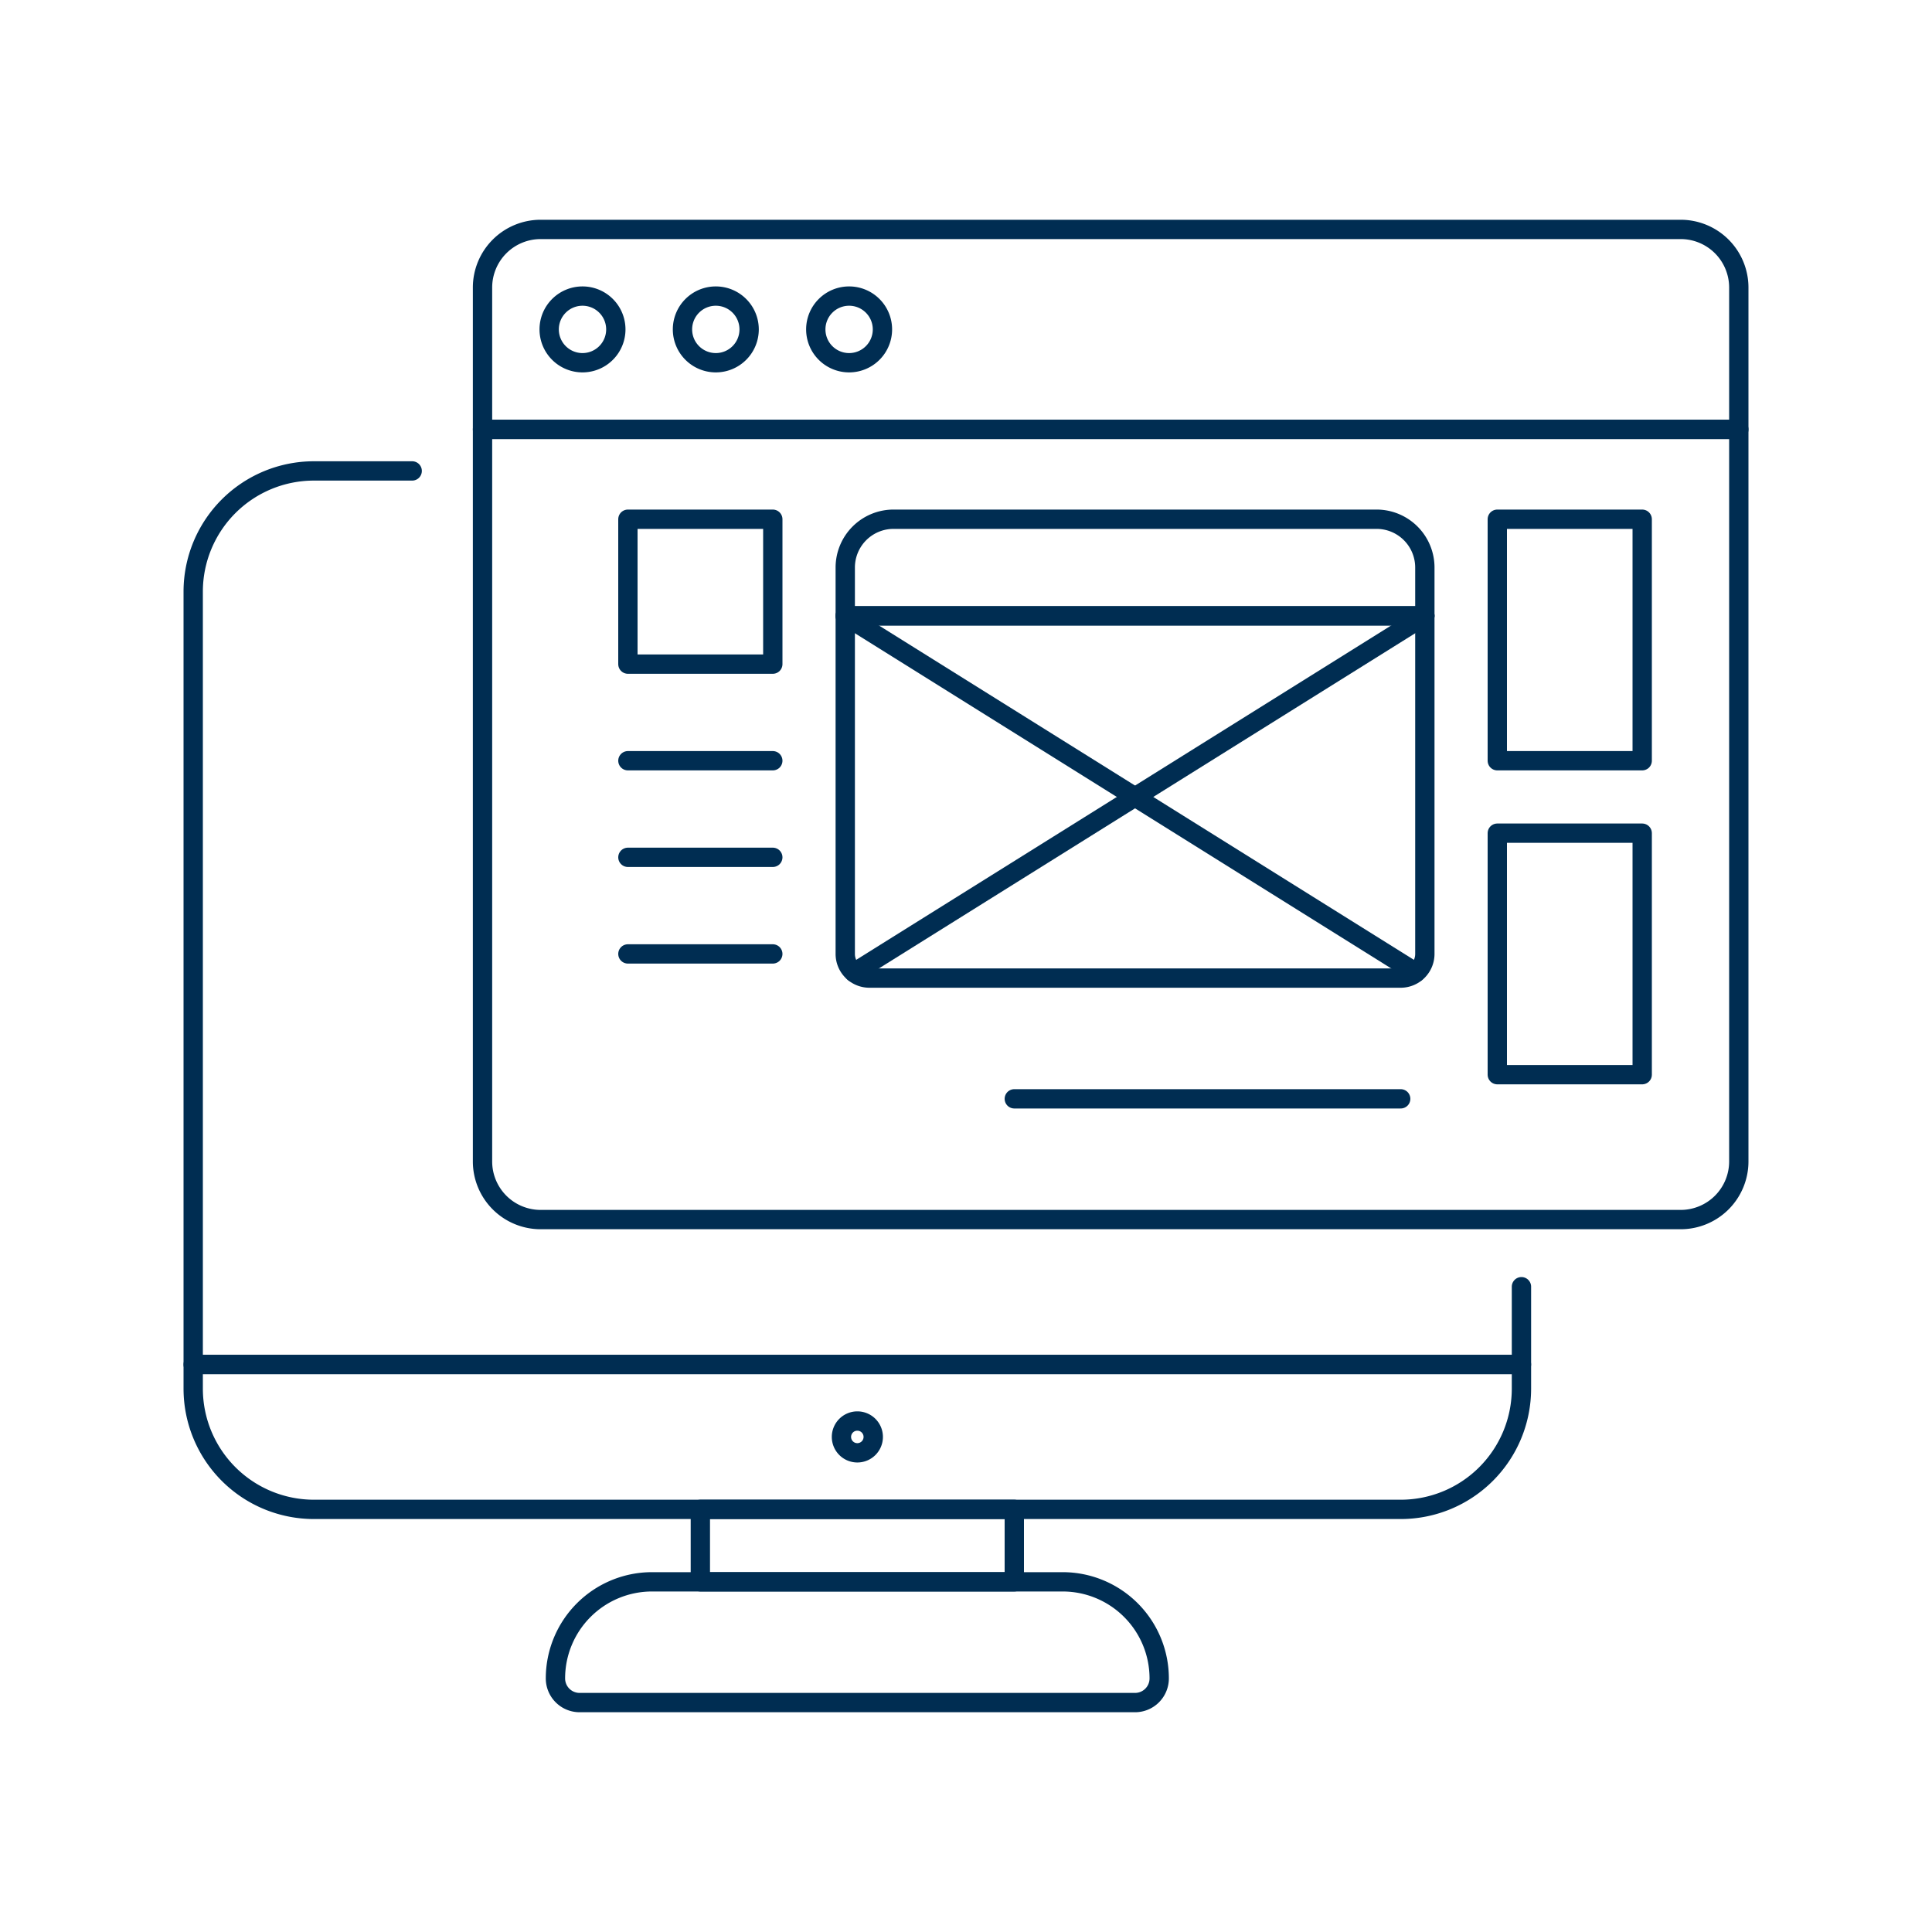
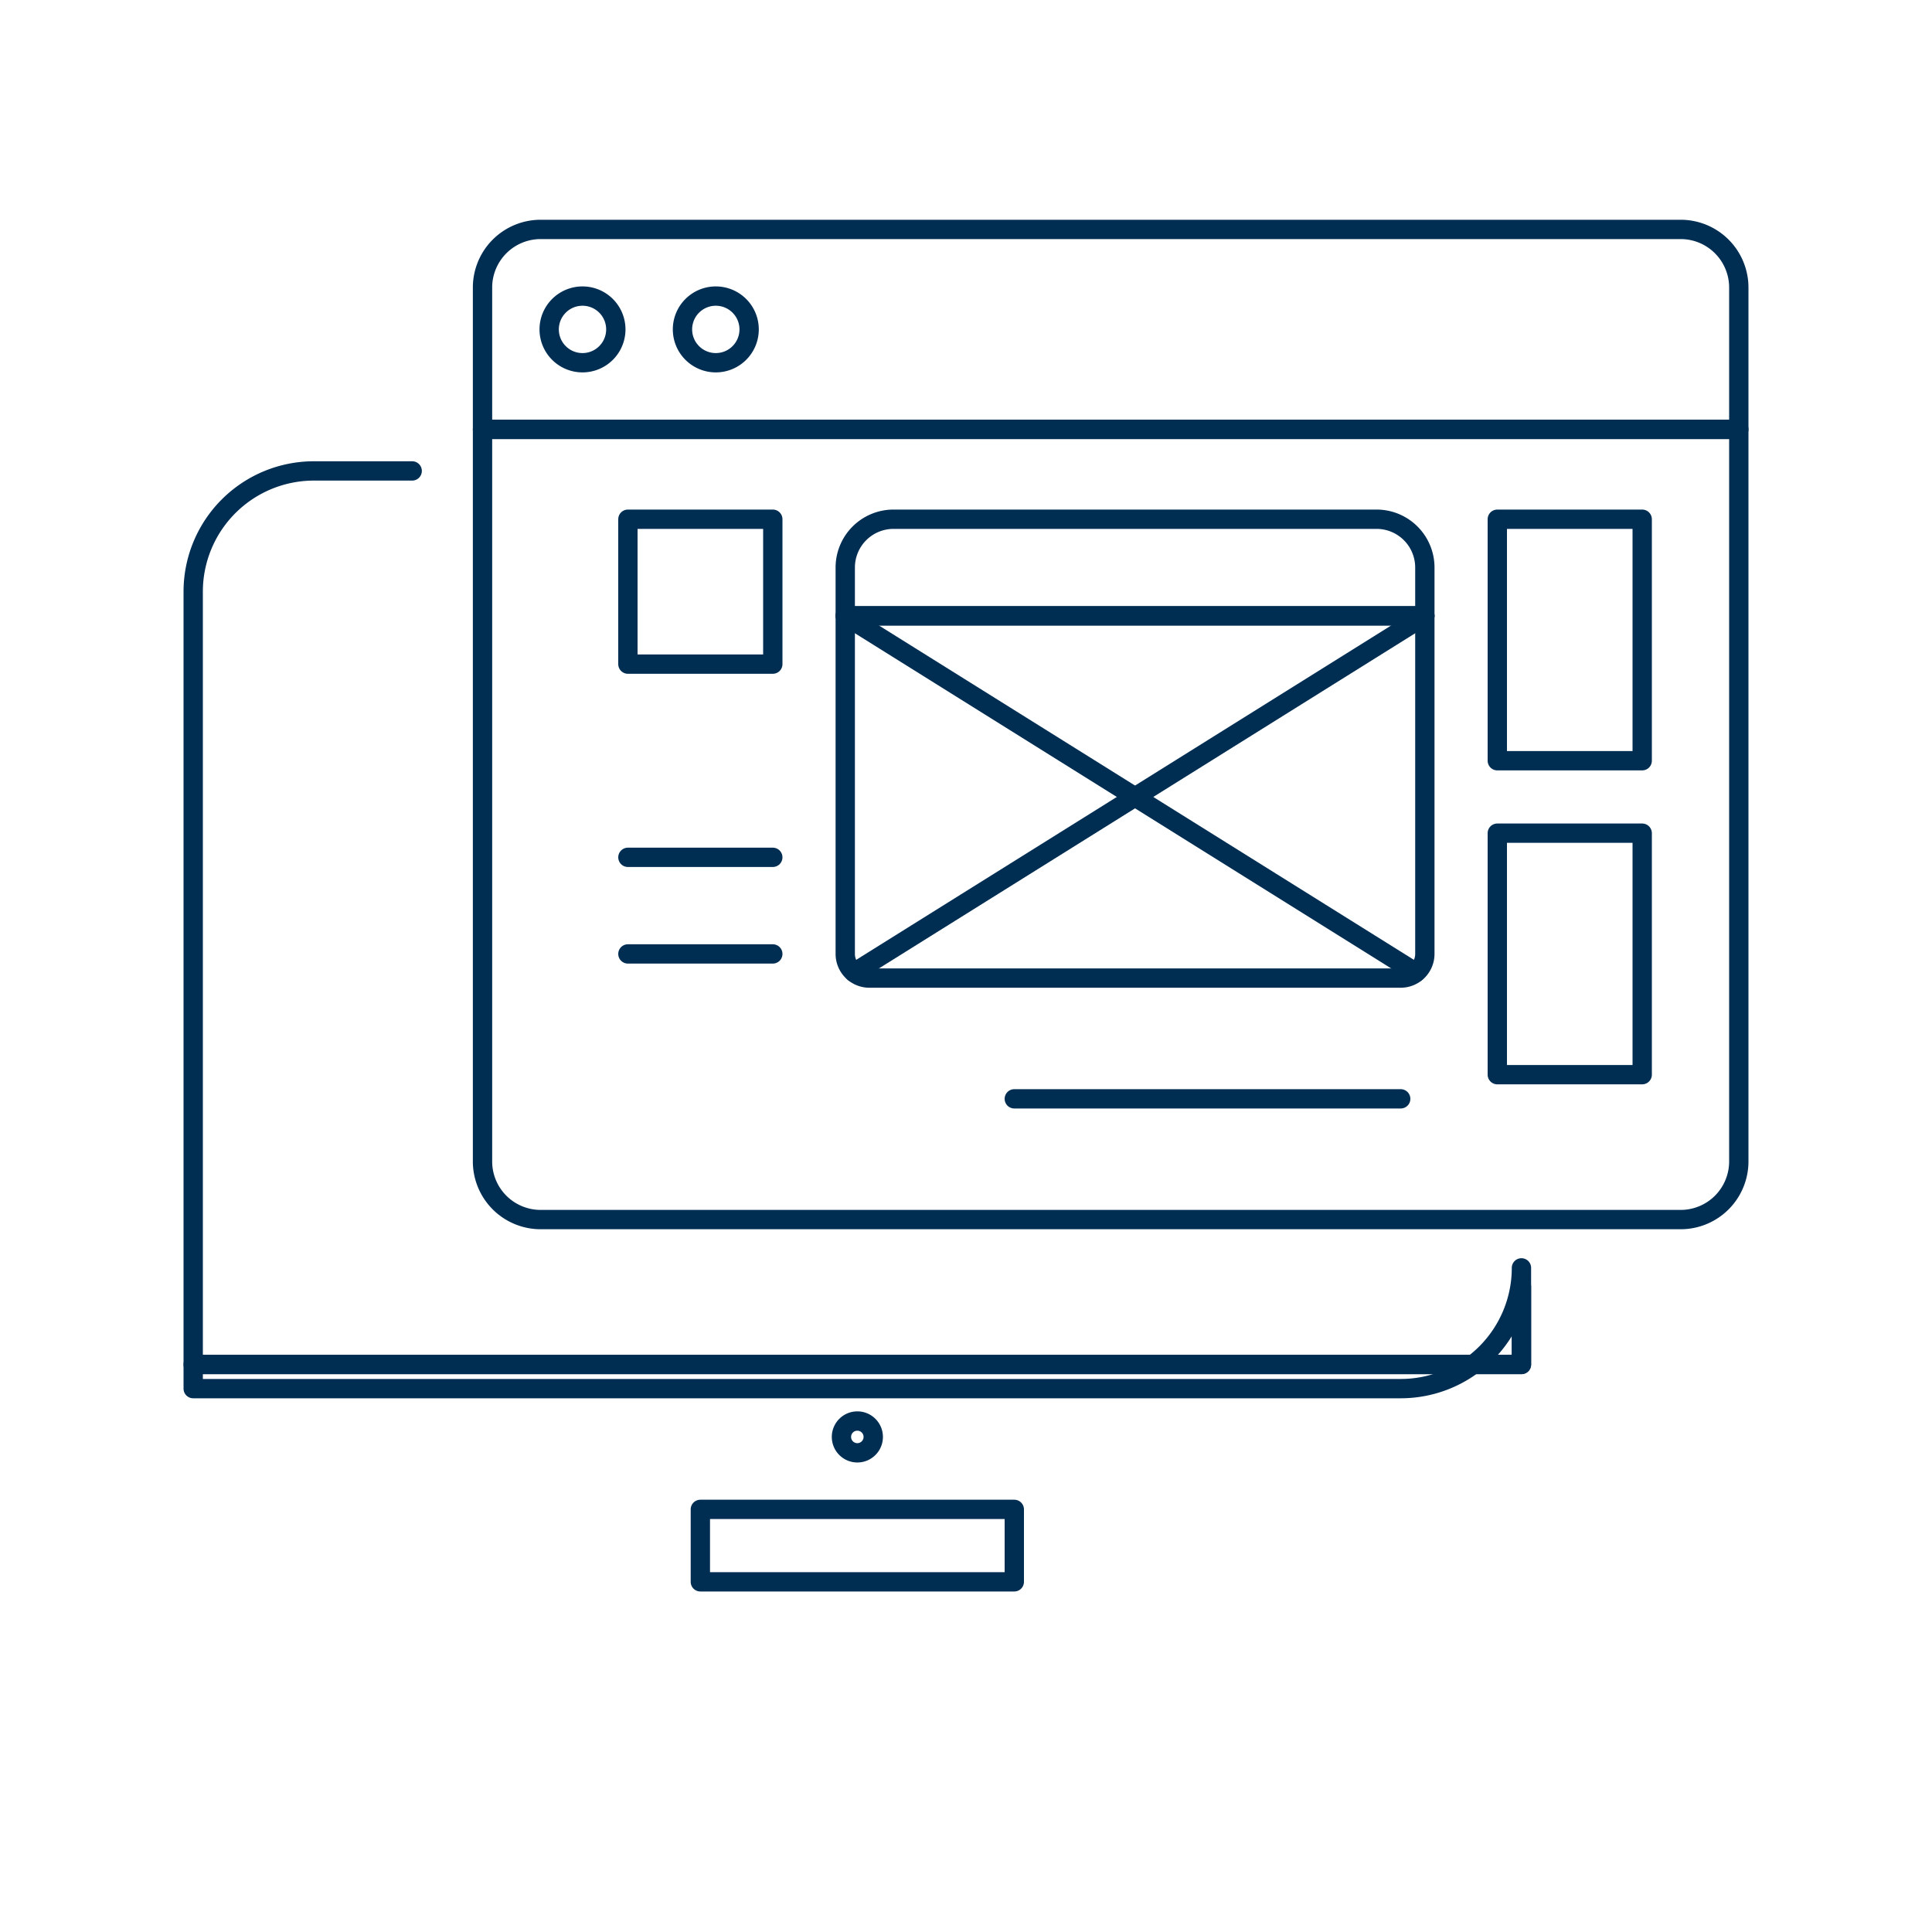
<svg xmlns="http://www.w3.org/2000/svg" viewBox="0 0 200 200">
  <g transform="matrix(2,0,0,2,0,0)">
-     <path d="M60,86.875a5,5,0,0,0-5-5H33.75a5,5,0,0,0-5,5A1.25,1.25,0,0,0,30,88.125H58.75A1.25,1.25,0,0,0,60,86.875Z" fill="none" stroke="#002D52" stroke-linecap="round" stroke-linejoin="round" />
    <path d="M36.25 78.125H52.5V81.875H36.25z" fill="none" stroke="#002D52" stroke-linecap="round" stroke-linejoin="round" />
-     <path d="M78.75,70.625H10v1.25a6.25,6.25,0,0,0,6.25,6.25H72.5a6.25,6.25,0,0,0,6.25-6.25Z" fill="none" stroke="#002D52" stroke-linecap="round" stroke-linejoin="round" />
+     <path d="M78.75,70.625H10v1.25H72.5a6.25,6.25,0,0,0,6.25-6.25Z" fill="none" stroke="#002D52" stroke-linecap="round" stroke-linejoin="round" />
    <path d="M21.334,24.375H16.25A6.25,6.25,0,0,0,10,30.625v40H78.75V66.6" fill="none" stroke="#002D52" stroke-linecap="round" stroke-linejoin="round" />
    <path d="M44.375,74.052a.323.323,0,1,1-.323.323.323.323,0,0,1,.323-.323m0-1A1.323,1.323,0,1,0,45.7,74.375a1.323,1.323,0,0,0-1.323-1.323Z" fill="#002D52" />
    <path d="M90,60.125a3.009,3.009,0,0,1-3,3H27.975a3.009,3.009,0,0,1-3-3v-37.9H90Z" fill="none" stroke="#002D52" stroke-linecap="round" stroke-linejoin="round" />
    <path d="M90,22.225H24.975v-7.35a3.009,3.009,0,0,1,3-3H87a3.009,3.009,0,0,1,3,3Z" fill="none" stroke="#002D52" stroke-linecap="round" stroke-linejoin="round" />
    <path d="M28.425 17.050 A1.725 1.725 0 1 0 31.875 17.050 A1.725 1.725 0 1 0 28.425 17.050 Z" fill="none" stroke="#002D52" stroke-linecap="round" stroke-linejoin="round" />
    <path d="M35.325 17.050 A1.725 1.725 0 1 0 38.775 17.050 A1.725 1.725 0 1 0 35.325 17.050 Z" fill="none" stroke="#002D52" stroke-linecap="round" stroke-linejoin="round" />
-     <path d="M42.225 17.050 A1.725 1.725 0 1 0 45.675 17.050 A1.725 1.725 0 1 0 42.225 17.050 Z" fill="none" stroke="#002D52" stroke-linecap="round" stroke-linejoin="round" />
    <path d="M32.500 26.875 L40.000 26.875 L40.000 34.375 L32.500 34.375 Z" fill="none" stroke="#002D52" stroke-linecap="round" stroke-linejoin="round" />
    <path d="M73.75,31.875h-30v-2.5a2.5,2.5,0,0,1,2.5-2.5h25a2.5,2.5,0,0,1,2.5,2.5Z" fill="none" stroke="#002D52" stroke-linecap="round" stroke-linejoin="round" />
    <path d="M73.75,49.375a1.25,1.25,0,0,1-1.25,1.25H45a1.25,1.25,0,0,1-1.25-1.25v-17.5h30Z" fill="none" stroke="#002D52" stroke-linecap="round" stroke-linejoin="round" />
    <path d="M43.75 31.875L73.288 50.336" fill="none" stroke="#002D52" stroke-linecap="round" stroke-linejoin="round" />
    <path d="M44.206 50.34L73.75 31.875" fill="none" stroke="#002D52" stroke-linecap="round" stroke-linejoin="round" />
-     <path d="M32.5 39.375L40 39.375" fill="none" stroke="#002D52" stroke-linecap="round" stroke-linejoin="round" />
    <path d="M32.5 44.375L40 44.375" fill="none" stroke="#002D52" stroke-linecap="round" stroke-linejoin="round" />
    <path d="M32.5 49.375L40 49.375" fill="none" stroke="#002D52" stroke-linecap="round" stroke-linejoin="round" />
    <path d="M77.500 26.875 L85.000 26.875 L85.000 39.375 L77.500 39.375 Z" fill="none" stroke="#002D52" stroke-linecap="round" stroke-linejoin="round" />
    <path d="M77.500 43.125 L85.000 43.125 L85.000 55.625 L77.500 55.625 Z" fill="none" stroke="#002D52" stroke-linecap="round" stroke-linejoin="round" />
    <path d="M52.5 56.875L72.5 56.875" fill="none" stroke="#002D52" stroke-linecap="round" stroke-linejoin="round" />
  </g>
</svg>